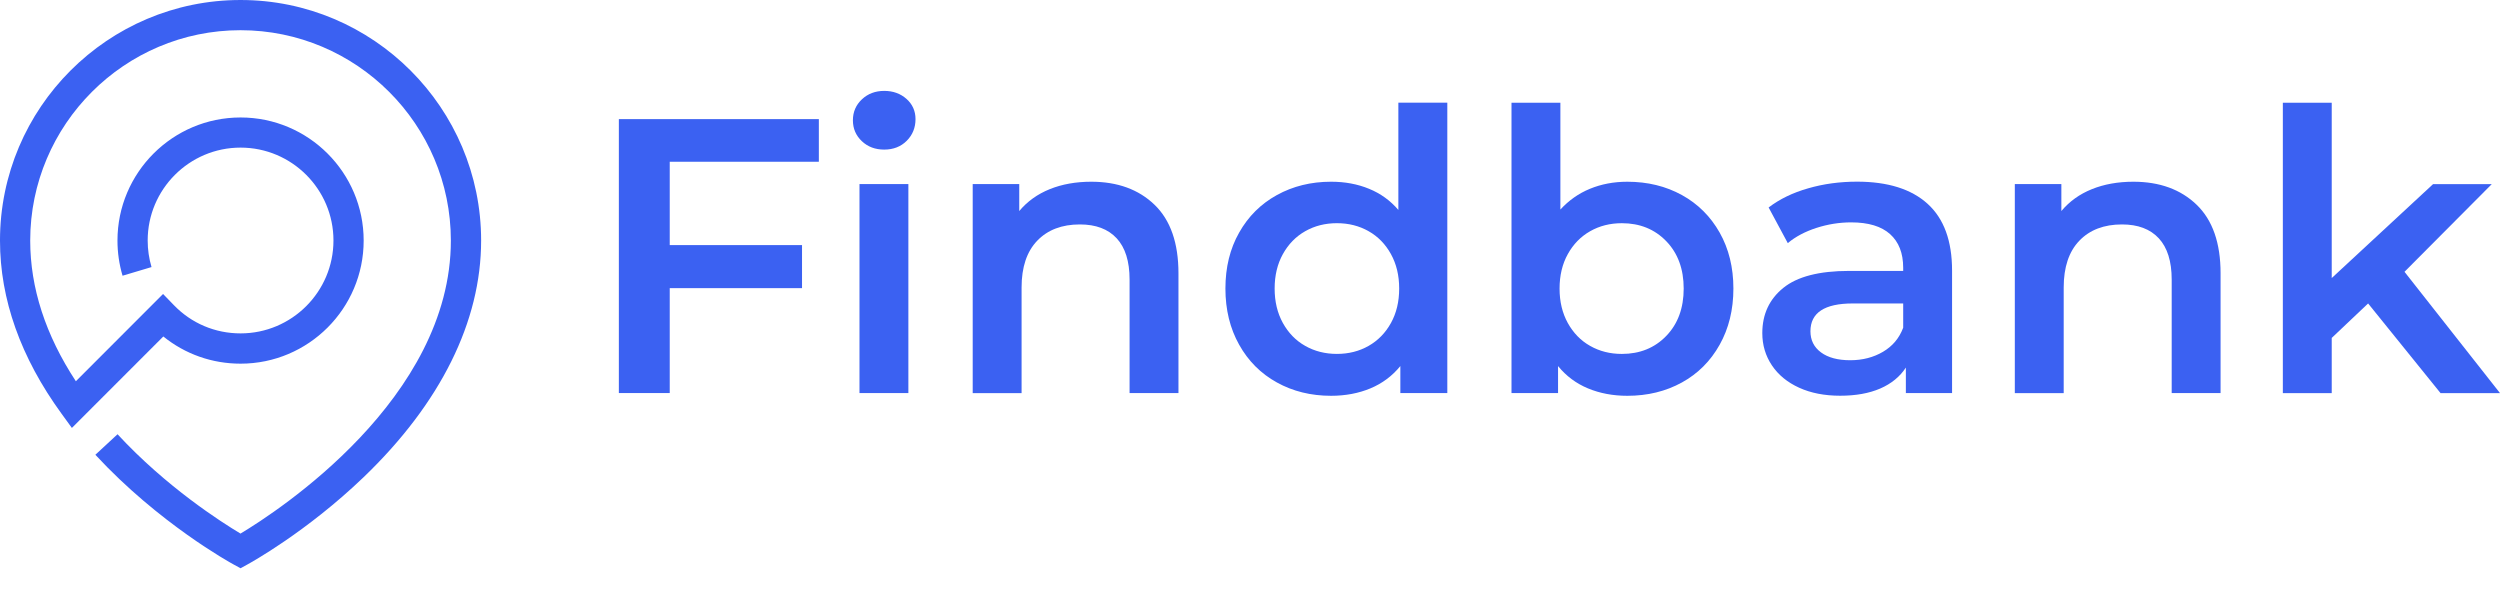
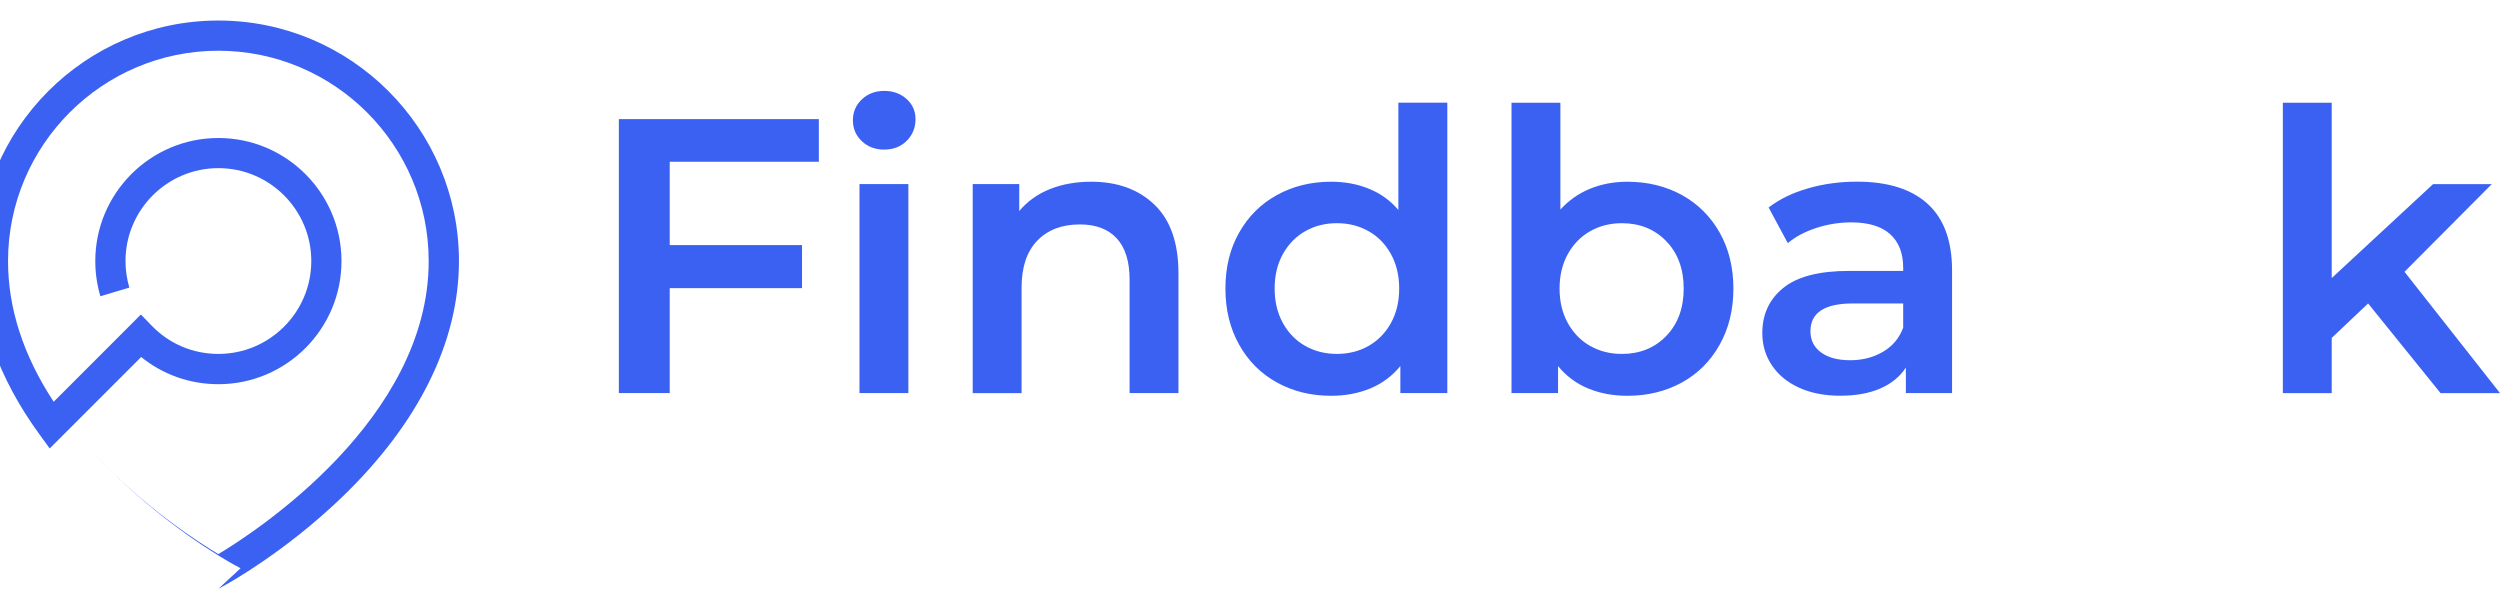
<svg xmlns="http://www.w3.org/2000/svg" viewBox="0 0 364.14 88.58" enable-background="new 0 0 364.14 88.58">
  <g fill="#3b61f2">
-     <path d="m35.04 82.77l-1.05-.57c-.44-.24-10.85-5.97-20.1-15.96l3.23-2.99c7.08 7.66 15.09 12.78 17.91 14.47 5.5-3.3 30.64-19.67 30.64-42.68 0-16.9-13.75-30.64-30.64-30.64-16.88 0-30.63 13.75-30.63 30.64 0 6.88 2.23 13.76 6.65 20.49l12.7-12.71 1.56 1.61c2.57 2.67 6.03 4.13 9.73 4.13 7.46 0 13.53-6.07 13.53-13.53 0-7.46-6.07-13.53-13.53-13.53s-13.53 6.07-13.53 13.53c0 1.32.19 2.62.56 3.87l-4.22 1.26c-.49-1.66-.74-3.38-.74-5.12 0-9.89 8.04-17.93 17.93-17.93s17.93 8.04 17.93 17.93c0 9.89-8.04 17.93-17.93 17.93-4.15 0-8.07-1.39-11.25-3.96l-13.32 13.32-1.51-2.08c-5.95-8.18-8.96-16.66-8.96-25.21 0-19.32 15.72-35.04 35.04-35.04 19.32 0 35.04 15.72 35.04 35.04 0 11.79-5.91 23.7-17.1 34.45-8.33 8-16.55 12.51-16.89 12.7l-1.05.58" />
+     <path d="m35.04 82.77l-1.05-.57c-.44-.24-10.85-5.97-20.1-15.96c7.08 7.66 15.09 12.78 17.91 14.47 5.5-3.3 30.64-19.67 30.64-42.68 0-16.9-13.75-30.64-30.64-30.64-16.88 0-30.63 13.75-30.63 30.64 0 6.88 2.23 13.76 6.65 20.49l12.7-12.71 1.56 1.61c2.57 2.67 6.03 4.13 9.73 4.13 7.46 0 13.53-6.07 13.53-13.53 0-7.46-6.07-13.53-13.53-13.53s-13.53 6.07-13.53 13.53c0 1.32.19 2.62.56 3.87l-4.22 1.26c-.49-1.66-.74-3.38-.74-5.12 0-9.89 8.04-17.93 17.93-17.93s17.93 8.04 17.93 17.93c0 9.89-8.04 17.93-17.93 17.93-4.15 0-8.07-1.39-11.25-3.96l-13.32 13.32-1.51-2.08c-5.95-8.18-8.96-16.66-8.96-25.21 0-19.32 15.72-35.04 35.04-35.04 19.32 0 35.04 15.72 35.04 35.04 0 11.79-5.91 23.7-17.1 34.45-8.33 8-16.55 12.51-16.89 12.7l-1.05.58" />
    <path d="M97.55,23.56V35.7h19.27v6.27H97.55v15.28h-7.41v-39.9h29.13v6.21H97.55z" />
    <path d="m125.54 20.57c-.87-.82-1.31-1.83-1.31-3.05 0-1.22.44-2.23 1.31-3.05.87-.82 1.96-1.23 3.25-1.23 1.29 0 2.37.39 3.25 1.17.87.78 1.31 1.76 1.31 2.94 0 1.25-.43 2.31-1.28 3.16s-1.95 1.28-3.28 1.28c-1.3.001-2.38-.4-3.25-1.22m-.35 6.24h7.12v30.44h-7.12v-30.44" />
    <path d="m168.17 29.83c2.32 2.24 3.48 5.57 3.48 9.98v17.44h-7.12v-16.53c0-2.66-.63-4.66-1.88-6.01-1.25-1.35-3.04-2.02-5.36-2.02-2.62 0-4.69.79-6.21 2.37-1.52 1.58-2.28 3.85-2.28 6.81v15.39h-7.12v-30.45h6.78v3.93c1.18-1.41 2.66-2.47 4.45-3.19 1.79-.72 3.8-1.08 6.04-1.08 3.82 0 6.9 1.12 9.22 3.36" />
    <path d="m210.81 14.96v42.29h-6.84v-3.93c-1.18 1.44-2.63 2.53-4.36 3.25-1.73.72-3.64 1.08-5.73 1.08-2.93 0-5.56-.65-7.89-1.94-2.34-1.29-4.17-3.12-5.5-5.5-1.33-2.37-2-5.1-2-8.18 0-3.08.66-5.79 2-8.15 1.33-2.36 3.16-4.18 5.5-5.47 2.34-1.29 4.97-1.94 7.89-1.94 2.01 0 3.86.34 5.53 1.03 1.67.68 3.1 1.71 4.27 3.08v-15.62h7.13m-11.46 35.42c1.37-.78 2.45-1.89 3.25-3.33.8-1.44 1.2-3.12 1.2-5.02 0-1.9-.4-3.57-1.2-5.02-.8-1.44-1.88-2.56-3.25-3.33-1.37-.78-2.91-1.17-4.62-1.17s-3.25.39-4.62 1.17c-1.37.78-2.45 1.89-3.25 3.33-.8 1.44-1.2 3.12-1.2 5.02 0 1.9.4 3.57 1.2 5.02.8 1.44 1.88 2.56 3.25 3.33 1.37.78 2.91 1.17 4.62 1.17s3.25-.39 4.62-1.17" />
    <path d="m244.98 28.41c2.34 1.29 4.17 3.12 5.5 5.47 1.33 2.36 2 5.07 2 8.15 0 3.08-.67 5.81-2 8.18-1.33 2.38-3.16 4.21-5.5 5.5-2.34 1.29-4.99 1.94-7.95 1.94-2.09 0-4-.36-5.73-1.08-1.73-.72-3.18-1.8-4.36-3.25v3.93h-6.78v-42.29h7.12v15.56c1.22-1.33 2.65-2.34 4.3-3.02s3.47-1.03 5.44-1.03c2.97 0 5.62.65 7.96 1.94m-2.28 20.52c1.69-1.75 2.54-4.05 2.54-6.9 0-2.85-.85-5.15-2.54-6.9-1.69-1.75-3.85-2.62-6.47-2.62-1.71 0-3.25.39-4.62 1.17-1.37.78-2.45 1.89-3.25 3.33-.8 1.44-1.2 3.12-1.2 5.02 0 1.9.4 3.57 1.2 5.02.8 1.44 1.88 2.56 3.25 3.33 1.37.78 2.91 1.17 4.62 1.17 2.62 0 4.78-.87 6.47-2.62" />
    <path d="m280.77 29.69c2.37 2.15 3.56 5.39 3.56 9.72v17.84h-6.73v-3.71c-.87 1.33-2.12 2.35-3.73 3.05-1.62.7-3.56 1.05-5.84 1.05-2.28 0-4.27-.39-5.98-1.17-1.71-.78-3.03-1.86-3.96-3.25-.93-1.39-1.4-2.95-1.4-4.7 0-2.74 1.02-4.93 3.05-6.58 2.03-1.65 5.23-2.48 9.6-2.48h7.87v-.46c0-2.13-.64-3.76-1.91-4.9-1.27-1.14-3.16-1.71-5.67-1.71-1.71 0-3.39.27-5.04.8-1.65.53-3.05 1.27-4.19 2.22l-2.79-5.19c1.6-1.22 3.51-2.15 5.76-2.79 2.24-.65 4.62-.97 7.12-.97 4.48.001 7.91 1.08 10.28 3.23m-6.5 21.55c1.39-.82 2.37-1.98 2.94-3.51v-3.53h-7.35c-4.1 0-6.16 1.35-6.16 4.05 0 1.29.51 2.32 1.54 3.08 1.03.76 2.45 1.14 4.27 1.14 1.79-.001 3.38-.42 4.76-1.23" />
-     <path d="m319.96 29.83c2.32 2.24 3.48 5.57 3.48 9.98v17.44h-7.12v-16.53c0-2.66-.63-4.66-1.88-6.01-1.25-1.35-3.04-2.02-5.36-2.02-2.62 0-4.69.79-6.21 2.37-1.52 1.58-2.28 3.85-2.28 6.81v15.39h-7.12v-30.45h6.78v3.93c1.18-1.41 2.66-2.47 4.45-3.19 1.79-.72 3.8-1.08 6.04-1.08 3.82 0 6.9 1.12 9.22 3.36" />
    <path d="m344.93 44.2l-5.3 5.02v8.04h-7.12v-42.3h7.12v25.54l14.76-13.68h8.55l-12.71 12.77 13.91 17.67h-8.66l-10.55-13.06" />
  </g>
</svg>